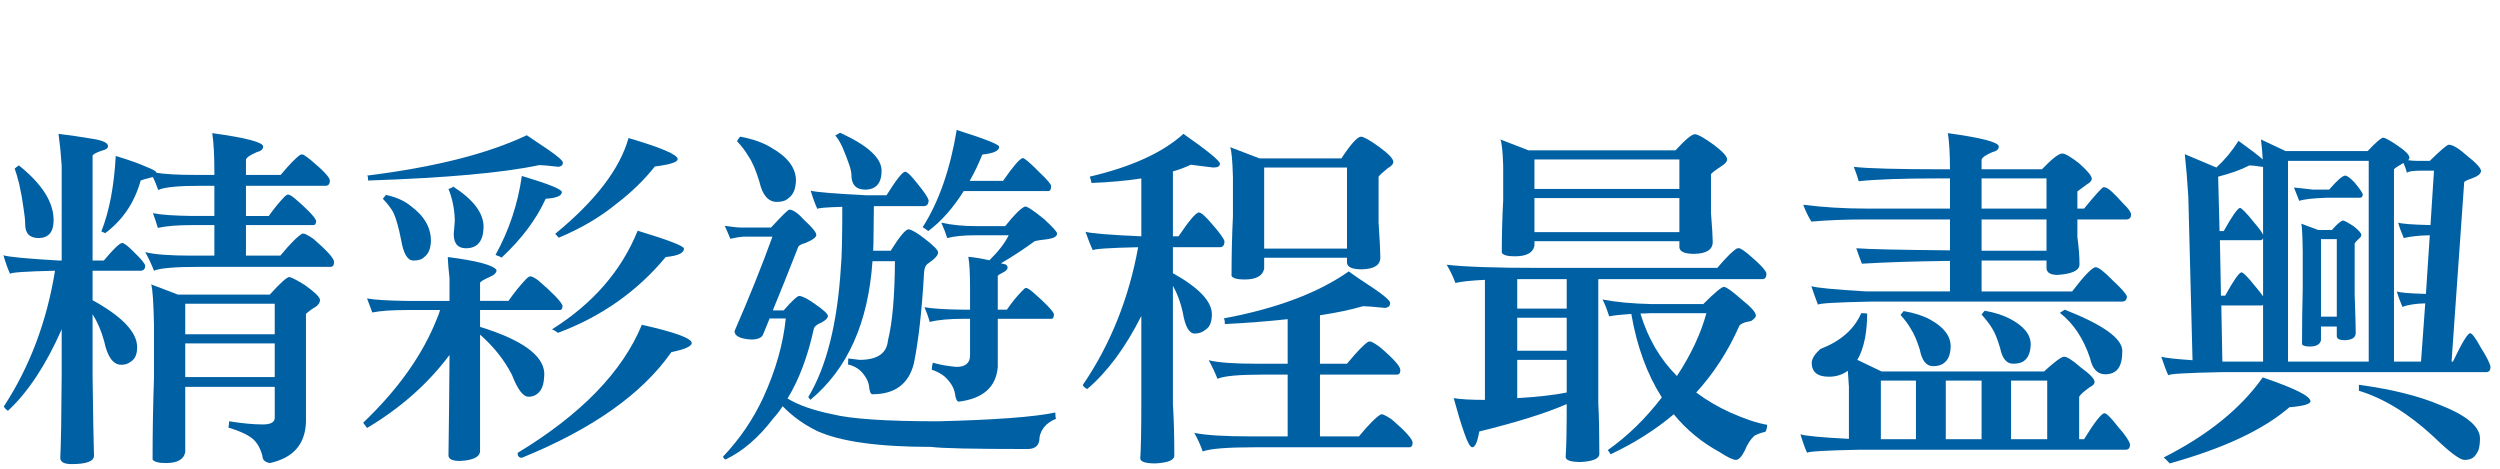
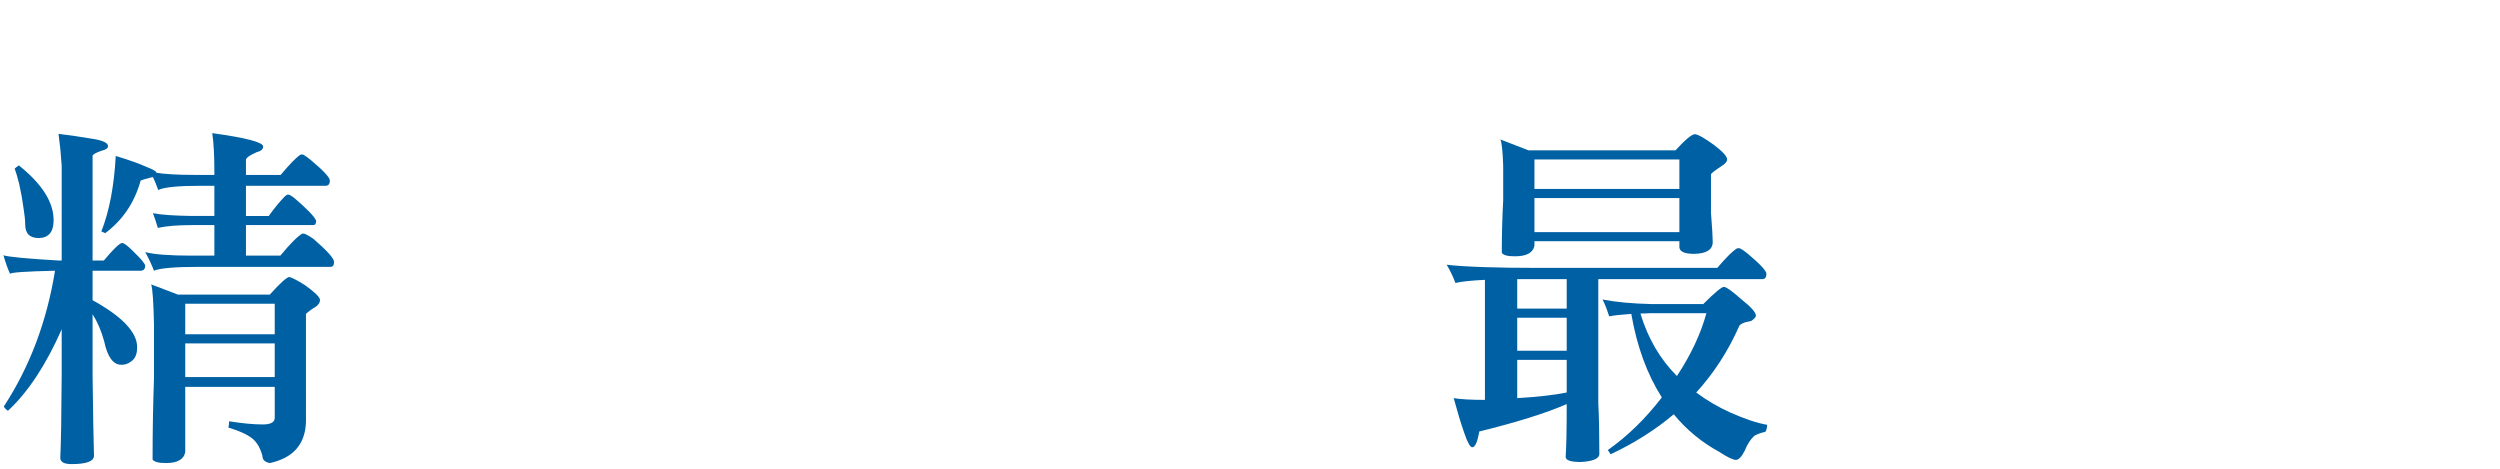
<svg xmlns="http://www.w3.org/2000/svg" version="1.1" id="圖層_1" x="0px" y="0px" width="417.287px" height="78.333px" viewBox="0 0 417.287 78.333" enable-background="new 0 0 417.287 78.333" xml:space="preserve">
  <g>
    <path fill="#0060A4" d="M20.373,40.558c0.352,0,1.055,0.548,2.109,1.641c1.055,1.016,1.641,1.719,1.758,2.109   c0,0.547-0.234,0.84-0.703,0.879h-8.084v4.921c4.959,2.734,7.44,5.352,7.44,7.851c0,1.171-0.352,1.973-1.054,2.401   c-0.43,0.352-0.958,0.527-1.582,0.527c-1.368,0-2.324-1.308-2.871-3.925c-0.469-1.719-1.113-3.223-1.933-4.512v10.253   c0.078,6.287,0.155,10.74,0.234,13.357c0,0.938-1.25,1.405-3.75,1.405c-1.25,0-1.875-0.351-1.875-1.054   c0.117-2.227,0.195-6.854,0.234-13.885V54.97c-2.617,5.938-5.605,10.468-8.963,13.592c-0.273-0.156-0.508-0.391-0.703-0.703   c4.335-6.64,7.186-14.196,8.554-22.672c-4.96,0.117-7.46,0.292-7.499,0.526c-0.352-0.741-0.723-1.776-1.113-3.104   c0.82,0.273,3.905,0.566,9.256,0.879h0.469V27.67c-0.117-1.835-0.293-3.612-0.527-5.332c1.875,0.234,3.867,0.527,5.976,0.879   c1.523,0.273,2.285,0.665,2.285,1.172c0,0.351-0.352,0.606-1.055,0.761c-1.016,0.352-1.523,0.645-1.523,0.879v17.458h1.875   C18.928,41.575,19.943,40.598,20.373,40.558z M3.149,27.611c3.867,3.085,5.8,6.132,5.8,9.139c0,1.953-0.82,2.949-2.461,2.987   c-1.523,0-2.285-0.761-2.285-2.285c0-0.703-0.098-1.64-0.293-2.812c-0.156-1.21-0.391-2.519-0.703-3.925   c-0.313-1.21-0.566-2.07-0.761-2.578C2.875,27.787,3.11,27.611,3.149,27.611z M50.603,25.795c0.39,0.234,0.8,0.527,1.23,0.879   c2.147,1.797,3.222,2.949,3.222,3.457c0,0.586-0.234,0.879-0.703,0.879H41.054v5.038h3.808c0.859-1.21,1.718-2.265,2.578-3.164   c0.272-0.273,0.488-0.41,0.644-0.41c0.195,0,0.547,0.196,1.055,0.586c2.147,1.836,3.358,3.096,3.632,3.78   c0,0.488-0.157,0.731-0.469,0.731H41.054v5.097h5.741c1.679-2.03,2.909-3.261,3.691-3.691c0.117,0,0.253,0.02,0.41,0.059   c0.429,0.196,0.898,0.469,1.406,0.82c2.304,1.992,3.457,3.281,3.457,3.867c0,0.547-0.196,0.82-0.586,0.82H33.203   c-4.023,0-6.523,0.215-7.499,0.645c-0.391-1.016-0.878-2.051-1.464-3.105c1.523,0.391,4.101,0.586,7.733,0.586h3.808V37.57h-3.632   c-2.5,0-4.433,0.157-5.8,0.469c-0.196-0.677-0.469-1.498-0.82-2.46c1.328,0.274,3.535,0.43,6.62,0.469h3.632v-5.038h-2.226   c-3.789,0-6.171,0.234-7.147,0.703c-0.273-0.781-0.566-1.503-0.879-2.167c-0.079,0.04-0.156,0.059-0.234,0.059   c-0.938,0.234-1.543,0.41-1.816,0.527c-1.016,3.671-2.988,6.601-5.917,8.788l-0.645-0.293c1.328-3.358,2.128-7.558,2.402-12.596   c2.304,0.703,4.003,1.309,5.097,1.816c1.132,0.431,1.699,0.762,1.699,0.996c1.484,0.234,3.612,0.352,6.386,0.352h3.281v-0.527   c0-2.695-0.117-4.842-0.352-6.444c5.663,0.782,8.495,1.523,8.495,2.227c0,0.468-0.352,0.782-1.055,0.937   c-1.172,0.508-1.778,0.938-1.816,1.289v2.519h5.8c1.523-1.835,2.636-2.968,3.339-3.398H50.603z M30.918,64.578v10.897   c-0.234,1.21-1.309,1.816-3.222,1.816c-1.211,0-1.954-0.196-2.227-0.586c0-4.648,0.078-9.178,0.234-13.592v-8.905   c-0.079-3.788-0.234-6.034-0.468-6.737l4.452,1.699h15.349c1.758-1.952,2.851-2.93,3.281-2.93c0.469,0.117,1.328,0.567,2.578,1.348   c1.64,1.172,2.479,1.992,2.519,2.461c0,0.469-0.274,0.879-0.82,1.23c-0.547,0.313-1.055,0.684-1.523,1.112V70.32   c-0.079,3.787-2.089,6.111-6.034,6.972c-0.82-0.157-1.23-0.548-1.23-1.172c-0.352-1.328-0.918-2.306-1.699-2.93   c-0.82-0.664-2.148-1.27-3.983-1.816c0.078-0.391,0.117-0.742,0.117-1.054c2.227,0.352,4.101,0.527,5.625,0.527   c1.327,0,1.992-0.372,1.992-1.113v-5.156H30.918z M30.918,50.694v5.097h14.939v-5.097H30.918z M30.918,57.314v5.624h14.939v-5.624   H30.918z" />
-     <path fill="#0060A4" d="M88.507,46.124c0.272,0,0.703,0.216,1.289,0.645c2.46,2.109,3.827,3.525,4.101,4.247   c0,0.488-0.157,0.733-0.469,0.733H80.129v2.812c6.952,2.148,10.525,4.707,10.721,7.675c0,1.523-0.274,2.577-0.82,3.163   c-0.469,0.548-1.075,0.82-1.816,0.82c-0.899,0-1.816-1.21-2.754-3.632c-1.25-2.461-3.027-4.706-5.331-6.737v19.392   c0,1.015-1.113,1.582-3.339,1.699c-1.289,0-1.933-0.313-1.933-0.938c0.078-5.195,0.136-10.78,0.176-16.756   c-3.594,4.805-8.183,8.866-13.768,12.186c-0.273-0.391-0.489-0.684-0.645-0.878c5.819-5.546,9.92-11.326,12.303-17.342   c0.234-0.546,0.41-1.034,0.527-1.464h-5.565c-2.5,0-4.414,0.137-5.741,0.409c-0.234-0.648-0.527-1.43-0.879-2.343   c1.289,0.234,3.495,0.371,6.62,0.41h7.147v-3.809c-0.157-1.327-0.254-2.499-0.293-3.515c4.882,0.625,7.596,1.348,8.143,2.168   c0,0.468-0.391,0.859-1.171,1.171c-1.055,0.469-1.582,0.802-1.582,0.996v2.988h4.746c0.976-1.406,1.952-2.616,2.929-3.633   C88.116,46.281,88.351,46.124,88.507,46.124z M87.921,22.573c0.586,0.391,1.777,1.192,3.574,2.402   c1.64,1.133,2.46,1.855,2.46,2.168c0,0.391-0.234,0.625-0.703,0.703c-1.719-0.195-2.793-0.292-3.222-0.292   c-6.054,1.289-15.583,2.148-28.589,2.578c0-0.546-0.059-0.82-0.176-0.82C72.552,27.904,81.438,25.659,87.921,22.573z    M64.429,32.532c1.758,0.391,3.144,1.016,4.16,1.875c2.226,1.641,3.339,3.574,3.339,5.8c-0.04,1.289-0.41,2.188-1.113,2.695   c-0.352,0.391-0.958,0.586-1.816,0.586c-0.977,0-1.661-1.151-2.051-3.457c-0.391-2.03-0.82-3.553-1.289-4.569   c-0.391-0.703-0.977-1.464-1.758-2.285C64.057,32.982,64.233,32.767,64.429,32.532z M75.619,31.126   c3.398,2.188,5.097,4.434,5.097,6.737c-0.04,2.383-1.016,3.574-2.929,3.574c-1.328,0-2.012-0.741-2.05-2.226   c0-0.273,0.019-0.566,0.059-0.879c0.038-0.429,0.078-0.937,0.117-1.523c-0.039-1.875-0.391-3.632-1.054-5.273   C75.364,31.381,75.619,31.243,75.619,31.126z M87.101,29.369c4.453,1.328,6.679,2.226,6.679,2.695c0,0.625-0.899,0.996-2.695,1.113   c-1.563,3.437-4.023,6.718-7.382,9.842c0-0.078-0.332-0.234-0.996-0.469C84.972,38.449,86.437,34.056,87.101,29.369z    M107.137,54.208c5.545,1.251,8.319,2.266,8.319,3.047c0,0.547-1.133,1.054-3.398,1.522c-4.843,6.953-13.162,12.83-24.957,17.635   c-0.469,0-0.703-0.274-0.703-0.82C96.982,69.186,103.895,62.059,107.137,54.208z M106.434,38.508   c5.155,1.563,7.733,2.558,7.733,2.988c0,0.742-1.016,1.211-3.047,1.406c-4.765,5.741-10.76,9.959-17.985,12.654   c-0.352-0.272-0.684-0.469-0.996-0.586C98.974,50.674,103.739,45.187,106.434,38.508z M104.911,23.042   c5.468,1.602,8.202,2.773,8.202,3.515c0,0.508-1.27,0.918-3.808,1.23c-1.757,2.226-3.887,4.296-6.386,6.21   c-2.773,2.265-5.996,4.159-9.667,5.682c-0.079-0.117-0.273-0.331-0.586-0.644C99.384,33.528,103.465,28.197,104.911,23.042z" />
-     <path fill="#0060A4" d="M131.743,34.993c0.624,0,1.464,0.586,2.519,1.758c1.327,1.211,1.992,2.031,1.992,2.46   c0,0.391-0.606,0.84-1.816,1.347c-0.586,0.157-0.977,0.352-1.172,0.586c-1.757,4.492-3.184,8.047-4.276,10.662h1.816   c1.406-1.601,2.265-2.401,2.578-2.401c0.507,0,1.367,0.43,2.578,1.289c1.484,1.016,2.227,1.698,2.227,2.05   s-0.372,0.724-1.113,1.113c-0.703,0.273-1.113,0.606-1.23,0.996c-1.016,4.648-2.48,8.534-4.394,11.658   c1.757,1.094,4.256,1.972,7.499,2.637c3.124,0.78,9.001,1.172,17.634,1.172c9.529-0.234,16.052-0.724,19.567-1.465   c0,0.546,0.039,0.897,0.117,1.055c-0.547,0.194-1.094,0.527-1.641,0.996c-0.625,0.624-0.996,1.327-1.113,2.108   c0,1.289-0.665,1.934-1.992,1.934c-9.022,0-14.373-0.117-16.052-0.352c-8.788,0-15.135-0.879-19.04-2.637   c-2.188-1.054-4.121-2.441-5.8-4.159c-0.469,0.741-0.977,1.406-1.523,1.992c-2.461,3.241-5.136,5.545-8.026,6.913   c-0.196-0.117-0.332-0.274-0.41-0.469c2.812-2.969,5.058-6.269,6.737-9.901c2.07-4.53,3.319-8.924,3.75-13.182h-2.695   c-0.43,1.094-0.782,1.954-1.055,2.578c-0.196,0.625-0.879,0.938-2.05,0.938c-1.836-0.117-2.753-0.586-2.753-1.406   c2.421-5.546,4.53-10.799,6.327-15.759h-4.863c-0.586,0.039-1.309,0.156-2.167,0.351c-0.313-0.78-0.625-1.503-0.938-2.167   c1.25,0.196,2.187,0.293,2.812,0.293h4.921C130.532,35.989,131.547,34.993,131.743,34.993z M123.541,22.807   c2.109,0.391,3.828,0.996,5.156,1.816c2.772,1.563,4.159,3.397,4.159,5.507c-0.039,1.406-0.449,2.383-1.23,2.929   c-0.43,0.43-1.075,0.645-1.934,0.645c-1.445,0-2.422-1.113-2.929-3.339c-0.585-1.953-1.211-3.398-1.875-4.335   c-0.469-0.82-1.094-1.64-1.875-2.46C123.13,23.334,123.306,23.081,123.541,22.807z M151.662,38.273   c0.546,0.079,1.444,0.606,2.695,1.582c1.484,1.134,2.226,1.896,2.226,2.285c0,0.469-0.547,1.074-1.64,1.816   c-0.431,0.273-0.665,0.781-0.703,1.522c-0.352,6.289-0.918,11.347-1.699,15.174c-0.859,3.438-3.164,5.155-6.913,5.155   c-0.313,0-0.508-0.487-0.585-1.464c-0.117-0.625-0.391-1.211-0.82-1.758c-0.625-0.898-1.523-1.484-2.695-1.758   c0.038-0.117,0.059-0.448,0.059-0.996c0.741,0.079,1.367,0.157,1.875,0.234c2.968,0,4.549-1.073,4.746-3.222   c0.741-2.93,1.132-7.343,1.171-13.24h-3.75c-0.703,10.272-4.159,17.985-10.369,23.141c0-0.038-0.117-0.195-0.352-0.469   c3.046-5.038,4.862-12.264,5.448-21.676c0.156-1.563,0.234-4.922,0.234-10.077c-2.734,0.079-4.121,0.196-4.16,0.352   c-0.352-0.741-0.723-1.757-1.113-3.046c0.82,0.234,3.905,0.489,9.256,0.762h3.398c1.64-2.616,2.675-3.925,3.105-3.925   c0.352,0,1.054,0.684,2.109,2.051c1.055,1.289,1.66,2.188,1.816,2.695c0,0.625-0.254,0.958-0.761,0.996h-8.378   c0,1.211-0.02,2.891-0.059,5.039c0,0.82-0.02,1.621-0.059,2.402h2.929C150.157,39.465,151.153,38.273,151.662,38.273z    M140.237,22.163c4.608,2.109,6.913,4.218,6.913,6.327c0,2.071-0.899,3.125-2.695,3.164c-1.563,0-2.343-0.82-2.343-2.46   c0-0.469-0.157-1.132-0.469-1.992c-0.274-0.781-0.625-1.679-1.055-2.695c-0.43-0.898-0.82-1.523-1.172-1.875   C139.924,22.319,140.198,22.163,140.237,22.163z M159.688,21.694c4.725,1.485,7.089,2.422,7.089,2.813   c0,0.665-0.938,1.094-2.812,1.289c-0.625,1.563-1.329,3.027-2.109,4.394h5.566c1.679-2.421,2.772-3.691,3.281-3.808   c0.312,0,1.25,0.801,2.812,2.402c1.289,1.211,1.933,1.973,1.933,2.285c0,0.548-0.156,0.82-0.469,0.82h-14.119   c-1.758,2.812-3.73,5.039-5.917,6.679c-0.352-0.273-0.665-0.488-0.938-0.645C156.7,33.704,158.594,28.295,159.688,21.694z    M171.111,34.465c0.39,0,1.445,0.703,3.164,2.109c1.445,1.328,2.168,2.129,2.168,2.402c0,0.469-0.508,0.782-1.523,0.937   c-1.094,0.117-1.836,0.234-2.226,0.352c-1.757,1.289-3.632,2.52-5.624,3.691c0.312,0.078,0.565,0.137,0.761,0.176   c0.234,0.117,0.352,0.313,0.352,0.586c-0.039,0.273-0.293,0.527-0.761,0.761c-0.469,0.234-0.762,0.41-0.879,0.527v5.684h1.523   c0.82-1.211,1.66-2.246,2.52-3.105c0.312-0.352,0.527-0.527,0.644-0.527c0.234,0,0.625,0.234,1.172,0.703   c2.109,1.836,3.281,3.057,3.515,3.66c0,0.528-0.137,0.792-0.41,0.792h-8.963v8.026c-0.274,3.359-2.441,5.293-6.503,5.8   c-0.313,0-0.527-0.448-0.645-1.348c-0.156-0.976-0.742-1.933-1.757-2.87c-0.586-0.469-1.289-0.84-2.109-1.113   c0-0.39,0.059-0.781,0.176-1.172c1.21,0.352,2.519,0.586,3.925,0.703c1.523,0,2.285-0.645,2.285-1.934v-6.093h-1.054   c-2.422,0-4.316,0.176-5.683,0.527c-0.196-0.758-0.489-1.578-0.878-2.46c1.289,0.234,3.476,0.371,6.562,0.41h1.054v-3.532   c0-2.55-0.098-4.315-0.293-5.297c1.172,0.117,2.344,0.313,3.515,0.588c1.523-1.491,2.597-2.884,3.222-4.179h-5.565   c-1.954,0-3.515,0.156-4.687,0.468c-0.234-0.763-0.567-1.623-0.996-2.577c1.679,0.391,3.67,0.585,5.976,0.585h4.687   C169.334,35.794,170.447,34.7,171.111,34.465z" />
-     <path fill="#0060A4" d="M190.503,29.779c-2.539,0.391-5.312,0.645-8.319,0.762c-0.04-0.313-0.137-0.664-0.293-1.055   c6.991-1.641,12.205-4.022,15.642-7.147c4.062,2.852,6.093,4.511,6.093,4.98c0,0.43-0.372,0.644-1.113,0.644   c-1.563-0.195-2.812-0.351-3.749-0.468c-0.899,0.43-1.895,0.801-2.988,1.113v10.838h0.937c1.758-2.616,2.89-3.944,3.398-3.984   c0.39,0,1.172,0.703,2.343,2.109c1.132,1.289,1.777,2.188,1.934,2.695c0,0.626-0.234,0.958-0.703,0.996h-7.909v4.335   c4.335,2.423,6.502,4.707,6.502,6.854c0,1.289-0.351,2.148-1.054,2.578c-0.508,0.431-1.113,0.645-1.816,0.645   c-0.937,0-1.602-1.191-1.992-3.574c-0.391-1.718-0.938-3.183-1.64-4.394v19.802c0.155,2.344,0.234,5.194,0.234,8.554   c0,0.741-1.054,1.172-3.164,1.288c-1.64,0-2.48-0.273-2.519-0.819c0.117-1.72,0.176-4.844,0.176-9.374V52.744   c-2.656,5.273-5.664,9.336-9.022,12.186c-0.313-0.117-0.566-0.331-0.762-0.644c4.608-6.757,7.694-14.432,9.256-23.024   c-5,0.117-7.519,0.293-7.557,0.527c-0.391-0.82-0.801-1.854-1.23-3.105c0.898,0.274,4.003,0.527,9.315,0.762V29.779z    M228.876,57.021c0.469,0.234,0.938,0.527,1.406,0.879c2.304,1.953,3.457,3.242,3.457,3.866c0,0.508-0.197,0.762-0.586,0.762   h-12.83v10.311h6.502c1.68-2.031,2.91-3.262,3.691-3.69c0.117,0,0.254,0.019,0.41,0.059c0.43,0.194,0.898,0.469,1.406,0.82   c2.304,1.991,3.456,3.28,3.456,3.866c0,0.507-0.196,0.762-0.586,0.762h-25.66c-4.687,0-7.616,0.234-8.788,0.703   c-0.352-1.017-0.82-2.051-1.406-3.105c1.875,0.391,5.019,0.586,9.432,0.586h6.151V62.528h-4.101c-4.063,0-6.601,0.234-7.616,0.703   c-0.391-1.016-0.879-2.051-1.464-3.105c1.562,0.391,4.218,0.586,7.967,0.586h5.214v-7.44c-3.163,0.352-6.659,0.625-10.486,0.82   c0-0.624-0.079-0.938-0.234-0.938c8.826-1.64,15.798-4.256,20.914-7.85c0.664,0.508,2.012,1.426,4.043,2.753   c1.913,1.289,2.871,2.129,2.871,2.52c0,0.469-0.273,0.742-0.82,0.82c-1.992-0.195-3.223-0.293-3.691-0.293   c-1.992,0.586-4.394,1.094-7.205,1.522v8.085h4.51c1.68-2.03,2.871-3.261,3.574-3.69H228.876z M205.326,24.565l4.921,1.875h13.65   c1.562-2.382,2.655-3.593,3.28-3.632c0.508,0.04,1.563,0.645,3.164,1.816c1.484,1.094,2.227,1.895,2.227,2.402   c0,0.352-0.313,0.703-0.938,1.054c-0.859,0.703-1.368,1.172-1.523,1.406v7.675c0.195,3.008,0.293,4.941,0.293,5.8   c0,1.289-1.035,1.953-3.105,1.992c-1.563,0-2.383-0.352-2.461-1.055v-0.879h-13.825v1.816c-0.234,1.211-1.328,1.815-3.28,1.815   c-1.211,0-1.934-0.194-2.168-0.586c0-3.436,0.078-6.756,0.234-9.959v-6.562C205.715,26.732,205.56,25.073,205.326,24.565z    M211.008,41.496h13.825V27.962h-13.825V41.496z" />
    <path fill="#0060A4" d="M261.508,67.449c-3.515,1.523-8.378,3.047-14.588,4.569c-0.313,1.758-0.702,2.637-1.171,2.637   c-0.352,0-0.802-0.801-1.348-2.402c-0.548-1.563-1.134-3.495-1.758-5.8c1.133,0.196,2.871,0.293,5.214,0.293V46.709   c-2.383,0.117-4.022,0.293-4.921,0.527c-0.391-1.055-0.879-2.069-1.465-3.046c3.047,0.352,8.201,0.527,15.467,0.527h29.702   c1.522-1.796,2.636-2.891,3.339-3.281h0.41c0.391,0.196,0.801,0.469,1.23,0.82c2.147,1.797,3.223,2.949,3.223,3.456   c0,0.586-0.234,0.879-0.703,0.879h-27.359v20.681c0.117,2.304,0.176,5.136,0.176,8.495c0,0.78-1.035,1.23-3.105,1.348   c-1.64,0-2.48-0.274-2.519-0.82C261.45,74.655,261.508,71.706,261.508,67.449z M250.435,23.276l4.688,1.816h24.547   c1.602-1.757,2.675-2.655,3.223-2.695c0.546,0.04,1.619,0.645,3.222,1.816c1.444,1.094,2.167,1.895,2.167,2.402   c0,0.352-0.313,0.723-0.937,1.113c-1.017,0.665-1.603,1.113-1.758,1.347v6.444c0.194,2.5,0.293,4.121,0.293,4.862   c0,1.289-1.035,1.954-3.104,1.992c-1.563,0-2.383-0.352-2.461-1.055v-1.055h-24.195v0.762c-0.234,1.172-1.328,1.758-3.281,1.758   c-1.211,0-1.934-0.195-2.168-0.586c0-3.007,0.078-5.937,0.234-8.788V27.67C250.826,25.249,250.669,23.784,250.435,23.276z    M261.508,46.592h-8.261v4.922h8.261V46.592z M261.508,53.037h-8.261v5.507h8.261V53.037z M261.508,60.067h-8.261v6.386   c3.359-0.194,6.112-0.507,8.261-0.938V60.067z M256.119,31.536h24.195v-4.921h-24.195V31.536z M256.119,38.742h24.195V33.06   h-24.195V38.742z M287.754,47.881c0.429,0.039,1.386,0.724,2.87,2.051c1.641,1.289,2.461,2.207,2.461,2.753   c0,0.234-0.254,0.527-0.762,0.879c-1.328,0.234-2.031,0.586-2.109,1.055c-1.836,4.101-4.199,7.733-7.088,10.896   c1.718,1.289,3.611,2.402,5.682,3.34c2.461,1.093,4.512,1.776,6.152,2.051c0,0.468-0.098,0.858-0.293,1.171   c-0.703,0.156-1.31,0.371-1.816,0.645c-0.625,0.547-1.172,1.386-1.641,2.52c-0.508,1.015-0.996,1.523-1.465,1.523   s-1.367-0.431-2.694-1.289c-3.009-1.641-5.565-3.75-7.675-6.327c-3.047,2.577-6.562,4.804-10.545,6.679   c-0.156-0.274-0.313-0.508-0.469-0.703c3.281-2.305,6.287-5.234,9.021-8.788c-2.46-3.866-4.159-8.514-5.097-13.943   c-1.719,0.117-2.949,0.255-3.69,0.41c-0.431-1.327-0.801-2.265-1.113-2.812c2.188,0.43,4.921,0.684,8.201,0.762h8.613   C286.21,48.839,287.363,47.881,287.754,47.881z M273.811,52.333c1.249,4.141,3.28,7.616,6.093,10.429   c2.344-3.554,3.984-7.05,4.921-10.487h-9.374C274.866,52.315,274.318,52.333,273.811,52.333z" />
-     <path fill="#0060A4" d="M308.435,61.883c-0.899,0.664-1.954,0.996-3.164,0.996c-1.914,0-2.871-0.781-2.871-2.344   c0.039-0.703,0.527-1.465,1.465-2.285c3.398-1.327,5.662-3.318,6.796-5.976c0.429,0,0.762,0.021,0.996,0.059   c0,1.445-0.117,2.813-0.352,4.102c-0.313,1.523-0.742,2.734-1.289,3.632c1.523,0.742,2.87,1.387,4.042,1.934h27.125   c1.796-1.641,2.909-2.461,3.34-2.461c0.507,0,1.425,0.586,2.753,1.758c1.562,1.133,2.344,1.953,2.344,2.461   c0,0.313-0.273,0.605-0.82,0.878c-0.938,0.665-1.523,1.192-1.758,1.582v7.089h0.82c1.758-2.852,2.89-4.297,3.398-4.335   c0.352,0,1.113,0.762,2.284,2.284c1.211,1.367,1.875,2.344,1.992,2.93c0,0.547-0.215,0.84-0.645,0.879h-44.466   c-5.819,0.117-8.749,0.293-8.788,0.527c-0.352-0.742-0.723-1.778-1.113-3.105c0.781,0.273,3.477,0.527,8.086,0.762v-8.671   C308.571,63.875,308.512,62.977,308.435,61.883z M349.795,44.601c0.469,0,1.406,0.723,2.812,2.167   c1.406,1.289,2.207,2.188,2.402,2.695c0,0.547-0.254,0.84-0.762,0.879h-42.005c-5.82,0.117-8.749,0.293-8.788,0.527   c-0.313-0.781-0.684-1.816-1.113-3.105c0.82,0.273,3.887,0.566,9.198,0.879h13.942v-5.097c-6.054,0.078-10.955,0.234-14.704,0.469   c-0.391-1.016-0.703-1.875-0.938-2.578c1.952,0.156,7.167,0.273,15.642,0.352v-5.155h-14.528c-2.969,0-5.839,0.117-8.612,0.352   c-0.586-0.976-1.035-1.914-1.348-2.812c3.32,0.43,6.874,0.644,10.663,0.644h13.825v-5.038h-1.933   c-6.015,0-10.448,0.156-13.299,0.469c-0.196-0.703-0.469-1.503-0.82-2.402c2.265,0.274,7.265,0.41,14.998,0.41h1.054   c0-2.499-0.116-4.511-0.351-6.034c5.662,0.782,8.494,1.523,8.494,2.227c0,0.468-0.351,0.782-1.054,0.937   c-1.172,0.508-1.778,0.938-1.816,1.289v1.582h10.076c1.679-1.757,2.813-2.636,3.398-2.636c0.469,0,1.406,0.547,2.812,1.641   c1.406,1.25,2.109,2.109,2.109,2.578c0,0.313-0.273,0.625-0.82,0.938c-0.352,0.273-0.879,0.665-1.582,1.171v2.871h1.113   c1.719-2.109,2.792-3.3,3.223-3.574c0.234,0,0.352,0.021,0.352,0.059c0.429,0.04,1.425,0.938,2.987,2.695   c0.858,0.82,1.289,1.426,1.289,1.816c0,0.547-0.293,0.82-0.879,0.82h-8.085v2.929c0.234,1.719,0.352,3.243,0.352,4.57   c0,1.016-1.25,1.602-3.749,1.757c-1.172-0.038-1.758-0.429-1.758-1.171v-1.23h-10.838v5.155h15.115   C347.901,45.988,349.209,44.64,349.795,44.601z M313.941,73.307h5.859v-9.783h-5.859V73.307z M317.75,51.923   c1.796,0.313,3.261,0.782,4.395,1.406c2.303,1.251,3.455,2.754,3.455,4.512c-0.039,1.288-0.391,2.188-1.054,2.694   c-0.431,0.391-1.055,0.586-1.875,0.586c-1.134,0-1.874-0.917-2.226-2.754c-0.469-1.522-0.977-2.694-1.523-3.515   c-0.391-0.703-0.957-1.465-1.699-2.285C317.378,52.374,317.554,52.158,317.75,51.923z M324.78,73.307h5.976v-9.783h-5.976V73.307z    M330.755,29.779v5.038h10.838v-5.038H330.755z M330.755,36.633v5.214h10.838v-5.214H330.755z M331.283,51.865   c1.718,0.313,3.124,0.762,4.218,1.348c2.304,1.211,3.457,2.637,3.457,4.277c-0.04,1.288-0.392,2.188-1.055,2.694   c-0.391,0.352-1.017,0.527-1.875,0.527c-1.094,0-1.816-0.858-2.168-2.577c-0.43-1.484-0.878-2.598-1.347-3.34   c-0.431-0.703-1.017-1.465-1.758-2.285C330.873,52.315,331.048,52.099,331.283,51.865z M335.676,73.307h6.034v-9.783h-6.034V73.307   z M344.64,51.69c6.365,2.499,9.568,4.784,9.607,6.854c0,1.368-0.234,2.364-0.703,2.988c-0.469,0.625-1.191,0.938-2.167,0.938   c-1.289,0-2.13-0.898-2.52-2.695c-1.094-3.28-2.773-5.8-5.038-7.558L344.64,51.69z" />
-     <path fill="#0060A4" d="M412.306,55.615c0.312,0,0.917,0.82,1.815,2.461c0.938,1.484,1.465,2.539,1.582,3.163   c0,0.548-0.215,0.841-0.645,0.879H370.71c-5.78,0.117-8.71,0.293-8.788,0.527c-0.352-0.741-0.742-1.777-1.171-3.105   c0.624,0.196,2.362,0.392,5.214,0.586l-0.703-27.3c-0.156-2.578-0.352-4.94-0.586-7.089l5.272,2.226   c1.406-1.289,2.637-2.772,3.691-4.452c2.069,1.485,3.417,2.519,4.042,3.105c-0.039-0.938-0.138-2.05-0.293-3.339   c1.562,0.742,2.93,1.387,4.101,1.933h13.709c1.406-1.484,2.265-2.226,2.578-2.226c0.312,0,1.073,0.41,2.284,1.23   c1.406,0.937,2.109,1.64,2.109,2.109c0,0.157-0.078,0.293-0.234,0.41c0.469,0.079,0.976,0.117,1.523,0.117h2.109   c1.835-1.796,2.89-2.695,3.163-2.695c0.664,0,1.699,0.625,3.105,1.875c1.522,1.211,2.284,2.05,2.284,2.519   c-0.039,0.469-0.547,0.879-1.523,1.23c-0.819,0.273-1.25,0.489-1.288,0.645l-2.109,29.937h0.234   C410.918,57.236,411.875,55.654,412.306,55.615z M377.682,62.997c5.311,1.797,7.968,3.125,7.968,3.983   c0,0.469-1.172,0.8-3.516,0.996c-4.335,3.749-10.994,6.874-19.978,9.373c-0.313-0.351-0.645-0.684-0.995-0.995   C368.503,72.643,374.01,68.19,377.682,62.997z M377.741,27.845c-0.079,0-0.138,0-0.176,0c-0.977-0.155-1.68-0.234-2.109-0.234   c-1.445,0.742-3.184,1.367-5.214,1.875l0.234,9.081h0.703c1.366-2.46,2.265-3.75,2.695-3.867c0.272,0,1.054,0.801,2.343,2.402   c0.938,1.094,1.444,1.797,1.523,2.109V27.845z M377.741,39.738c-0.079,0.234-0.215,0.352-0.41,0.352h-6.796l0.176,9.257h0.703   c1.366-2.477,2.265-3.773,2.695-3.892c0.312,0,1.093,0.786,2.343,2.358c0.664,0.787,1.093,1.337,1.289,1.65V39.738z M377.741,50.87   c-0.079,0.078-0.138,0.117-0.176,0.117h-6.796l0.176,9.373h6.796V50.87z M395.375,60.36V26.85H381.9v33.51H395.375z M391.45,29.31   c0.312,0,0.839,0.391,1.582,1.172c0.897,1.094,1.347,1.757,1.347,1.992c0,0.313-0.137,0.489-0.41,0.527h-5.448   c-2.422,0.079-4.004,0.254-4.745,0.527c-0.196-0.507-0.489-1.25-0.879-2.227c0.624,0.079,1.699,0.196,3.223,0.352h2.636   C390.122,30.092,391.019,29.31,391.45,29.31z M384.126,37.336l2.813,1.054h2.284c0.898-1.015,1.523-1.542,1.875-1.582   c0.272,0.039,0.879,0.372,1.816,0.996c0.819,0.665,1.229,1.133,1.229,1.406c0,0.196-0.137,0.41-0.41,0.644   c-0.391,0.352-0.625,0.606-0.702,0.762v8.554c0.117,3.32,0.176,5.448,0.176,6.386c0,0.781-0.606,1.191-1.816,1.23   c-0.859,0-1.31-0.215-1.348-0.645v-1.641h-2.637v2.285c-0.156,0.703-0.781,1.055-1.874,1.055c-0.665,0-1.094-0.117-1.289-0.352   c0-3.202,0.038-6.327,0.117-9.374v-6.093C384.322,39.368,384.244,37.805,384.126,37.336z M387.407,52.861h2.637V39.914h-2.637   V52.861z M393.734,64.227c5.468,0.742,9.96,1.855,13.475,3.339c4.491,1.758,6.737,3.632,6.737,5.624c0,1.21-0.195,2.051-0.586,2.52   c-0.352,0.703-1.016,1.055-1.991,1.055c-0.782,0-2.5-1.289-5.156-3.867c-4.179-3.866-8.339-6.424-12.479-7.675V64.227z    M404.104,60.36l0.703-9.725c-1.603,0.039-2.871,0.234-3.809,0.586c-0.43-1.016-0.742-1.875-0.938-2.578   c0.469,0.196,2.051,0.332,4.746,0.41h0.117l0.645-9.784c-1.837,0.04-3.281,0.196-4.336,0.468c-0.43-0.976-0.742-1.835-0.938-2.577   c0.547,0.196,2.344,0.332,5.391,0.41l0.585-9.081h-2.226c-1.289,0-2.051,0.117-2.285,0.352c-0.156-0.586-0.352-1.132-0.586-1.64   c-0.898,0.508-1.426,0.859-1.581,1.054V60.36H404.104z" />
  </g>
</svg>